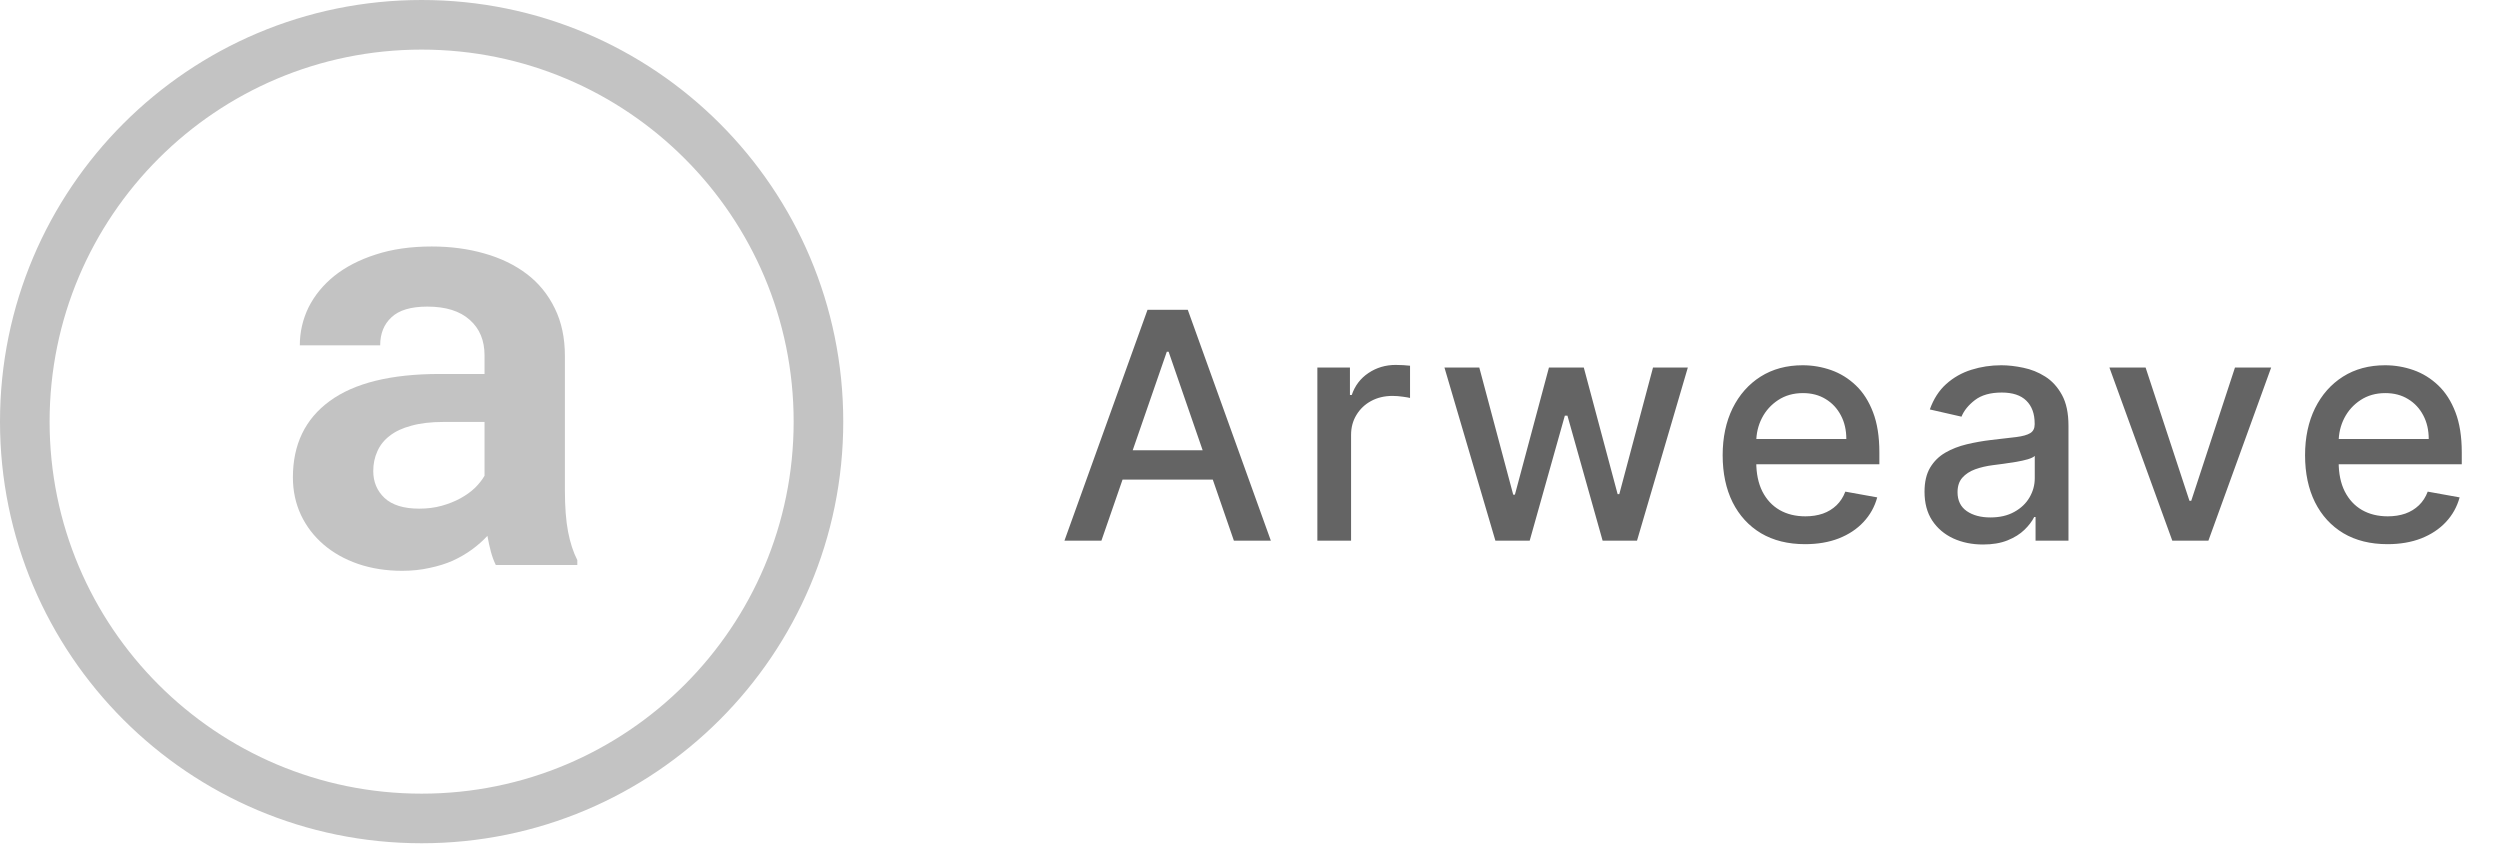
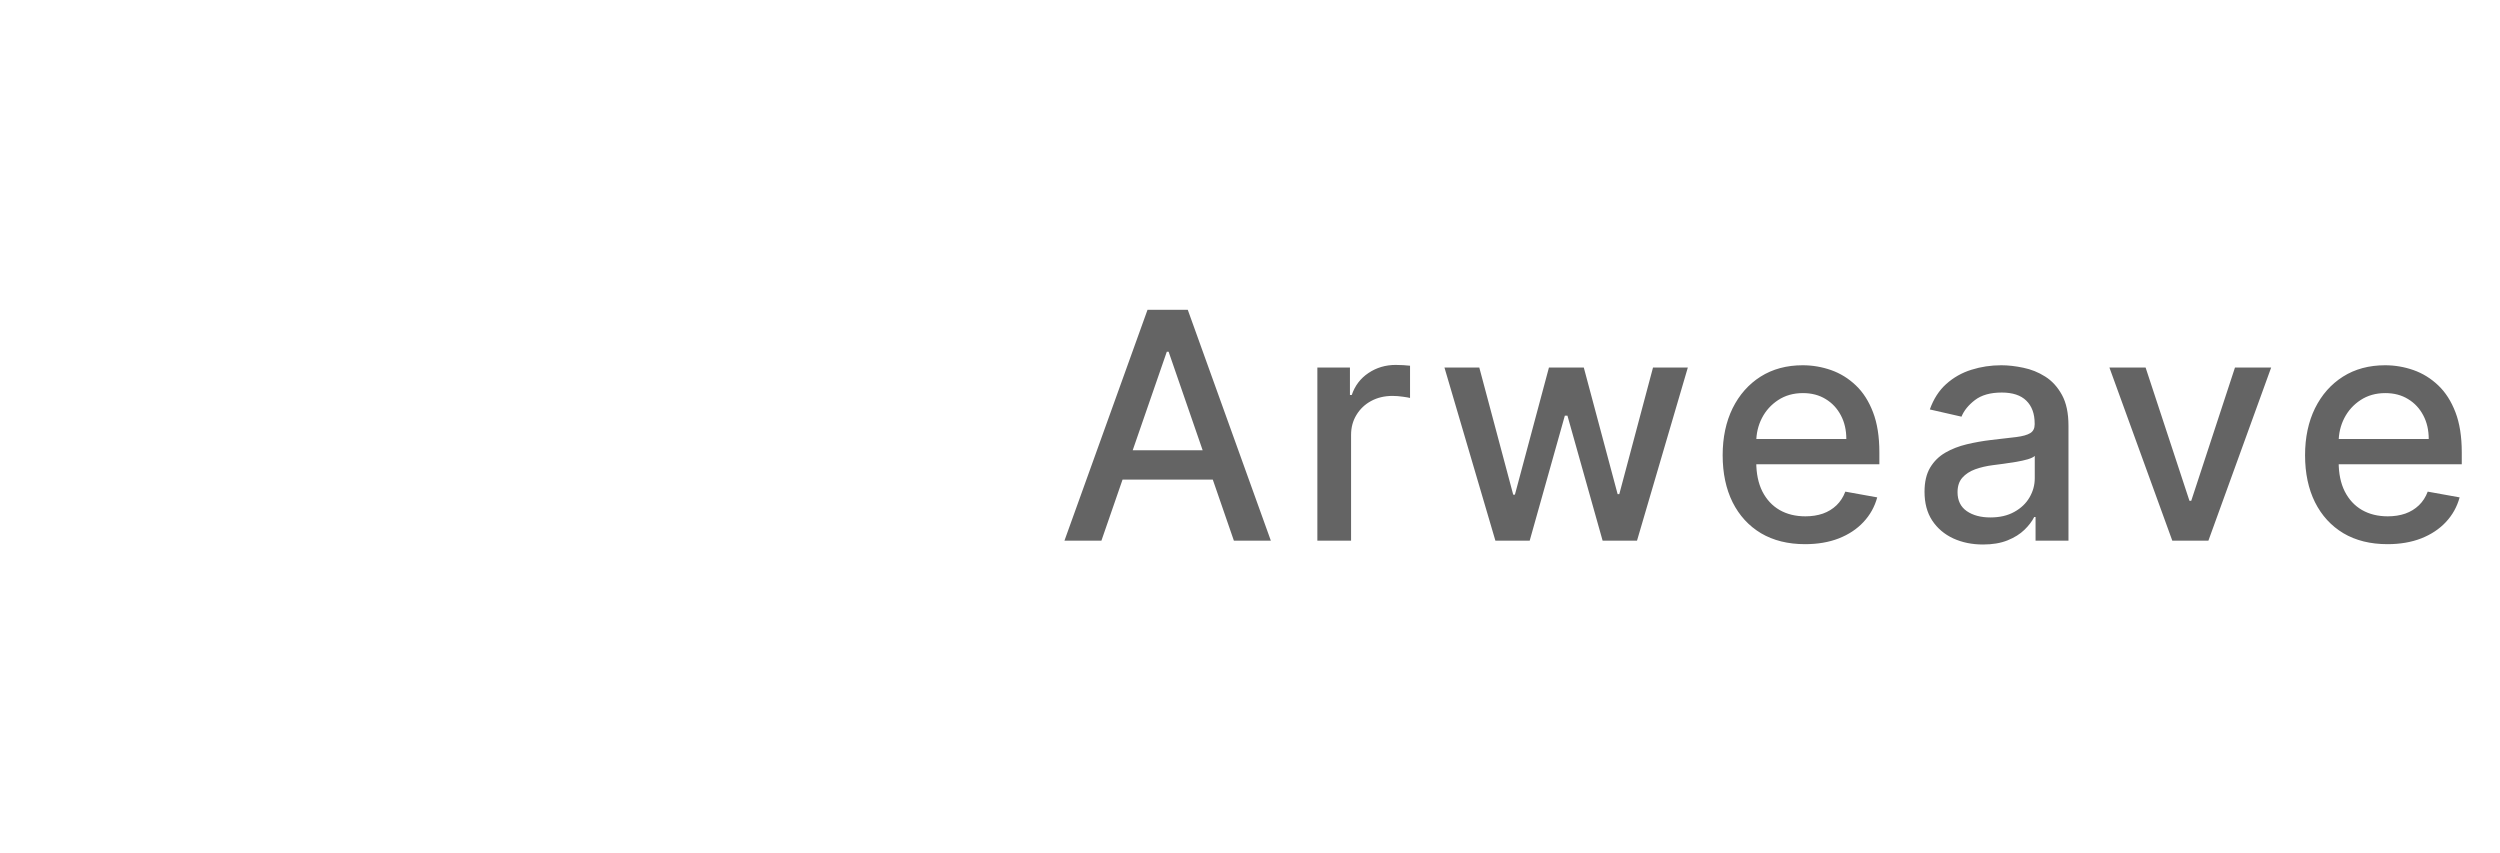
<svg xmlns="http://www.w3.org/2000/svg" width="126" height="43" viewBox="0 0 126 43" fill="none">
-   <path d="M21.25 41.25C32.296 41.25 41.25 32.296 41.25 21.25C41.25 10.204 32.296 1.25 21.25 1.25C10.204 1.25 1.25 10.204 1.25 21.25C1.25 32.296 10.204 41.25 21.25 41.25Z" stroke="#C3C3C3" stroke-width="2.5" />
-   <path d="M24.989 28.477C24.892 28.283 24.809 28.059 24.741 27.807C24.673 27.555 24.615 27.287 24.566 27.006C24.343 27.249 24.085 27.477 23.794 27.691C23.503 27.904 23.177 28.094 22.818 28.259C22.468 28.414 22.08 28.535 21.652 28.623C21.225 28.72 20.764 28.769 20.268 28.769C19.462 28.769 18.719 28.652 18.04 28.419C17.369 28.186 16.791 27.86 16.306 27.443C15.82 27.025 15.441 26.53 15.169 25.957C14.898 25.374 14.762 24.743 14.762 24.063C14.762 22.402 15.378 21.12 16.612 20.217C17.855 19.304 19.705 18.848 22.162 18.848H24.421V17.915C24.421 17.157 24.173 16.56 23.677 16.123C23.182 15.676 22.468 15.453 21.536 15.453C20.71 15.453 20.108 15.633 19.73 15.992C19.351 16.342 19.161 16.813 19.161 17.405H15.111C15.111 16.735 15.257 16.099 15.548 15.497C15.849 14.895 16.282 14.365 16.845 13.909C17.418 13.452 18.112 13.093 18.928 12.831C19.754 12.559 20.696 12.423 21.755 12.423C22.706 12.423 23.59 12.539 24.406 12.773C25.232 13.006 25.945 13.35 26.547 13.807C27.15 14.263 27.621 14.841 27.961 15.54C28.301 16.23 28.471 17.031 28.471 17.944V24.704C28.471 25.549 28.524 26.248 28.631 26.802C28.738 27.355 28.893 27.831 29.097 28.23V28.477H24.989ZM21.128 25.636C21.536 25.636 21.915 25.588 22.264 25.491C22.614 25.393 22.93 25.267 23.211 25.112C23.493 24.956 23.736 24.782 23.94 24.587C24.144 24.384 24.304 24.18 24.421 23.976V21.266H22.352C21.721 21.266 21.181 21.329 20.735 21.455C20.288 21.572 19.924 21.742 19.642 21.965C19.36 22.179 19.152 22.441 19.016 22.752C18.88 23.053 18.812 23.383 18.812 23.742C18.812 24.286 19.001 24.738 19.38 25.097C19.768 25.457 20.351 25.636 21.128 25.636Z" fill="#C3C3C3" />
  <path d="M55.511 27.25H53.648L57.835 15.614H59.864L64.051 27.25H62.188L58.898 17.727H58.807L55.511 27.25ZM55.824 22.693H61.869V24.171H55.824V22.693ZM66.395 27.25V18.523H68.037V19.909H68.128C68.287 19.439 68.567 19.07 68.969 18.801C69.374 18.528 69.833 18.392 70.344 18.392C70.45 18.392 70.575 18.396 70.719 18.403C70.867 18.411 70.982 18.421 71.066 18.432V20.057C70.997 20.038 70.876 20.017 70.702 19.994C70.528 19.968 70.353 19.954 70.179 19.954C69.778 19.954 69.42 20.04 69.105 20.21C68.795 20.377 68.549 20.61 68.367 20.909C68.185 21.204 68.094 21.542 68.094 21.921V27.25H66.395ZM75.368 27.25L72.8 18.523H74.556L76.266 24.932H76.351L78.067 18.523H79.823L81.528 24.903H81.613L83.312 18.523H85.067L82.505 27.25H80.772L78.999 20.949H78.868L77.096 27.25H75.368ZM90.975 27.426C90.115 27.426 89.375 27.242 88.754 26.875C88.136 26.504 87.659 25.983 87.322 25.312C86.989 24.638 86.822 23.849 86.822 22.943C86.822 22.049 86.989 21.261 87.322 20.579C87.659 19.898 88.129 19.366 88.731 18.983C89.337 18.6 90.045 18.409 90.856 18.409C91.348 18.409 91.826 18.491 92.288 18.653C92.75 18.816 93.165 19.072 93.532 19.421C93.9 19.769 94.189 20.222 94.401 20.778C94.614 21.331 94.72 22.004 94.72 22.796V23.398H87.782V22.125H93.055C93.055 21.678 92.964 21.282 92.782 20.938C92.6 20.589 92.345 20.314 92.015 20.114C91.689 19.913 91.307 19.812 90.867 19.812C90.39 19.812 89.973 19.93 89.617 20.165C89.265 20.396 88.992 20.699 88.799 21.074C88.61 21.445 88.515 21.849 88.515 22.284V23.278C88.515 23.862 88.617 24.358 88.822 24.767C89.03 25.176 89.32 25.489 89.691 25.704C90.062 25.917 90.496 26.023 90.992 26.023C91.314 26.023 91.608 25.977 91.873 25.886C92.138 25.792 92.367 25.651 92.561 25.466C92.754 25.28 92.901 25.051 93.004 24.778L94.612 25.068C94.483 25.542 94.252 25.956 93.918 26.312C93.589 26.665 93.174 26.939 92.674 27.136C92.178 27.329 91.612 27.426 90.975 27.426ZM99.944 27.443C99.391 27.443 98.891 27.341 98.444 27.136C97.997 26.928 97.643 26.627 97.382 26.233C97.124 25.839 96.996 25.356 96.996 24.784C96.996 24.292 97.09 23.886 97.279 23.568C97.469 23.25 97.725 22.998 98.047 22.812C98.369 22.627 98.728 22.487 99.126 22.392C99.524 22.297 99.929 22.225 100.342 22.176C100.865 22.116 101.289 22.066 101.615 22.028C101.941 21.987 102.177 21.921 102.325 21.829C102.473 21.739 102.547 21.591 102.547 21.386V21.347C102.547 20.85 102.406 20.466 102.126 20.193C101.85 19.921 101.437 19.784 100.888 19.784C100.316 19.784 99.865 19.911 99.535 20.165C99.21 20.415 98.984 20.693 98.859 21L97.263 20.636C97.452 20.106 97.728 19.678 98.092 19.352C98.46 19.023 98.882 18.784 99.359 18.636C99.836 18.485 100.338 18.409 100.865 18.409C101.213 18.409 101.583 18.451 101.973 18.534C102.367 18.614 102.734 18.761 103.075 18.977C103.42 19.193 103.702 19.502 103.922 19.903C104.141 20.301 104.251 20.818 104.251 21.454V27.25H102.592V26.057H102.524C102.414 26.276 102.249 26.492 102.03 26.704C101.81 26.917 101.528 27.093 101.183 27.233C100.838 27.373 100.425 27.443 99.944 27.443ZM100.314 26.079C100.783 26.079 101.185 25.987 101.518 25.801C101.855 25.616 102.111 25.373 102.285 25.074C102.463 24.771 102.552 24.447 102.552 24.102V22.977C102.492 23.038 102.374 23.095 102.2 23.148C102.03 23.197 101.834 23.241 101.615 23.278C101.395 23.312 101.181 23.345 100.973 23.375C100.764 23.401 100.59 23.424 100.45 23.443C100.12 23.485 99.819 23.555 99.547 23.653C99.278 23.752 99.062 23.894 98.899 24.079C98.74 24.261 98.66 24.504 98.66 24.807C98.66 25.227 98.816 25.546 99.126 25.761C99.437 25.974 99.833 26.079 100.314 26.079ZM114.467 18.523L111.303 27.25H109.484L106.314 18.523H108.138L110.348 25.239H110.439L112.643 18.523H114.467ZM120.328 27.426C119.469 27.426 118.728 27.242 118.107 26.875C117.489 26.504 117.012 25.983 116.675 25.312C116.342 24.638 116.175 23.849 116.175 22.943C116.175 22.049 116.342 21.261 116.675 20.579C117.012 19.898 117.482 19.366 118.084 18.983C118.69 18.6 119.398 18.409 120.209 18.409C120.702 18.409 121.179 18.491 121.641 18.653C122.103 18.816 122.518 19.072 122.885 19.421C123.253 19.769 123.542 20.222 123.755 20.778C123.967 21.331 124.073 22.004 124.073 22.796V23.398H117.135V22.125H122.408C122.408 21.678 122.317 21.282 122.135 20.938C121.953 20.589 121.698 20.314 121.368 20.114C121.042 19.913 120.66 19.812 120.22 19.812C119.743 19.812 119.327 19.93 118.97 20.165C118.618 20.396 118.345 20.699 118.152 21.074C117.963 21.445 117.868 21.849 117.868 22.284V23.278C117.868 23.862 117.97 24.358 118.175 24.767C118.383 25.176 118.673 25.489 119.044 25.704C119.416 25.917 119.849 26.023 120.345 26.023C120.667 26.023 120.961 25.977 121.226 25.886C121.491 25.792 121.72 25.651 121.914 25.466C122.107 25.28 122.255 25.051 122.357 24.778L123.965 25.068C123.836 25.542 123.605 25.956 123.272 26.312C122.942 26.665 122.527 26.939 122.027 27.136C121.531 27.329 120.965 27.426 120.328 27.426Z" fill="#646464" />
</svg>